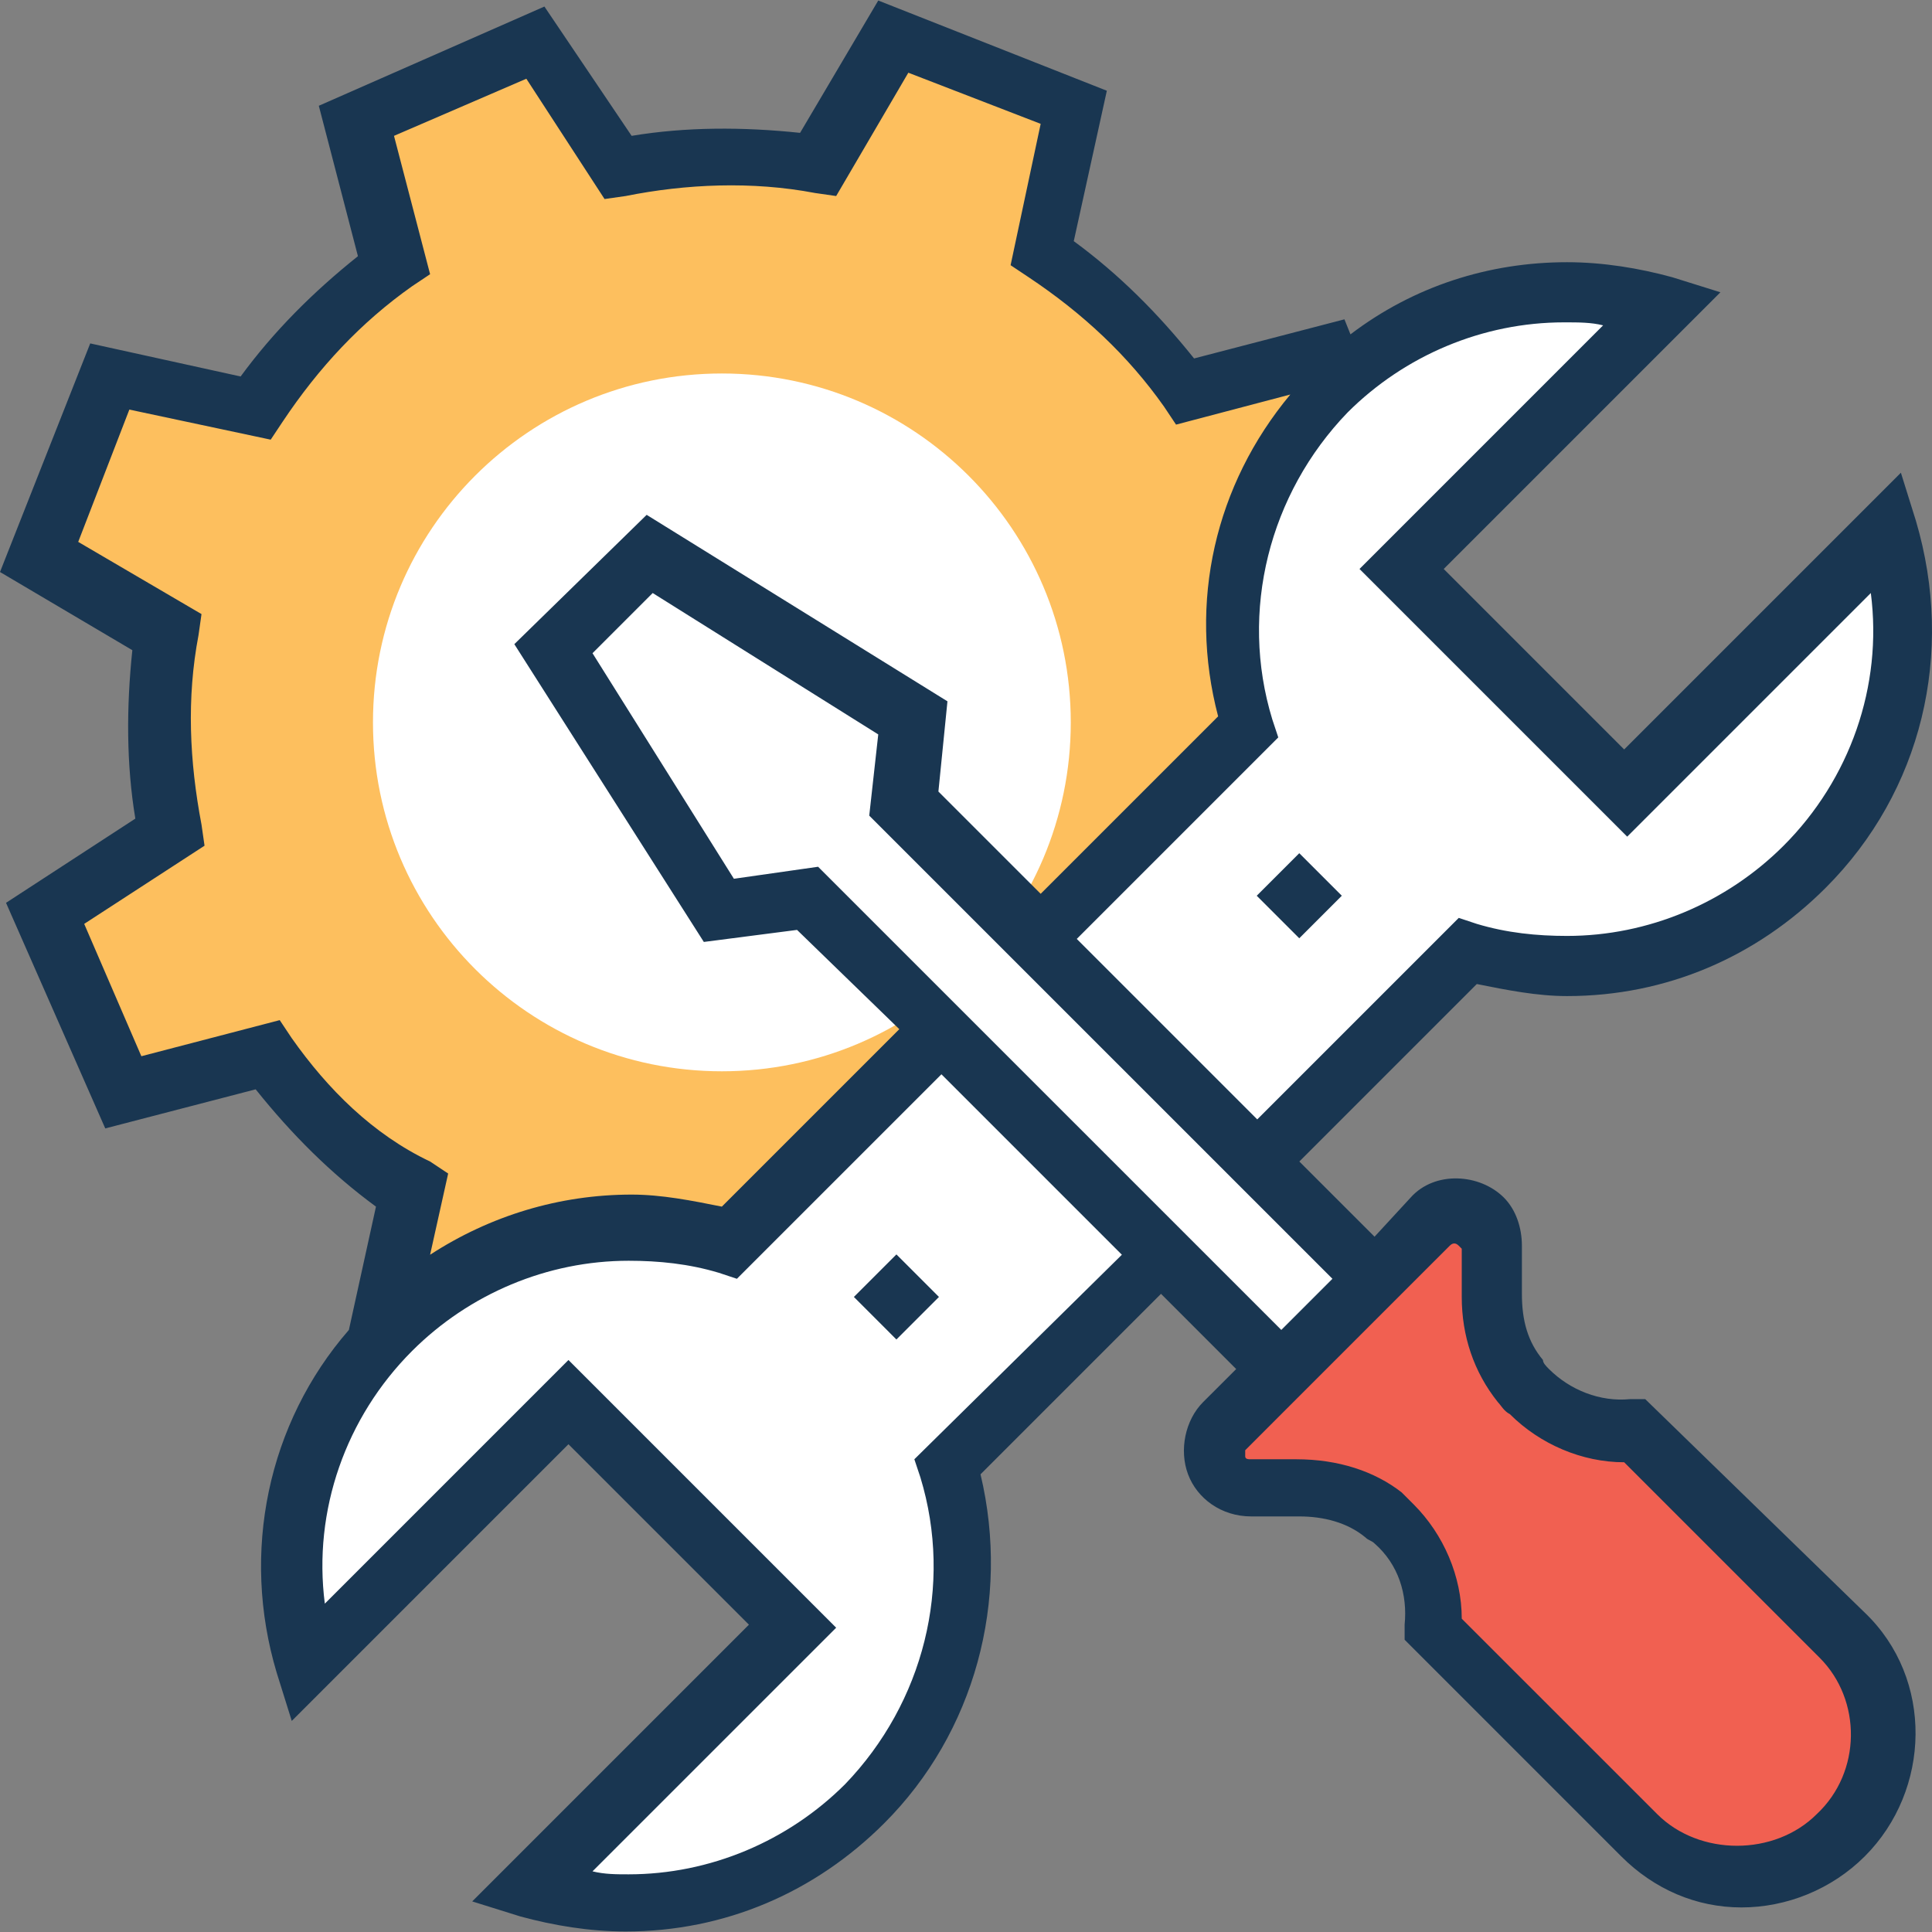
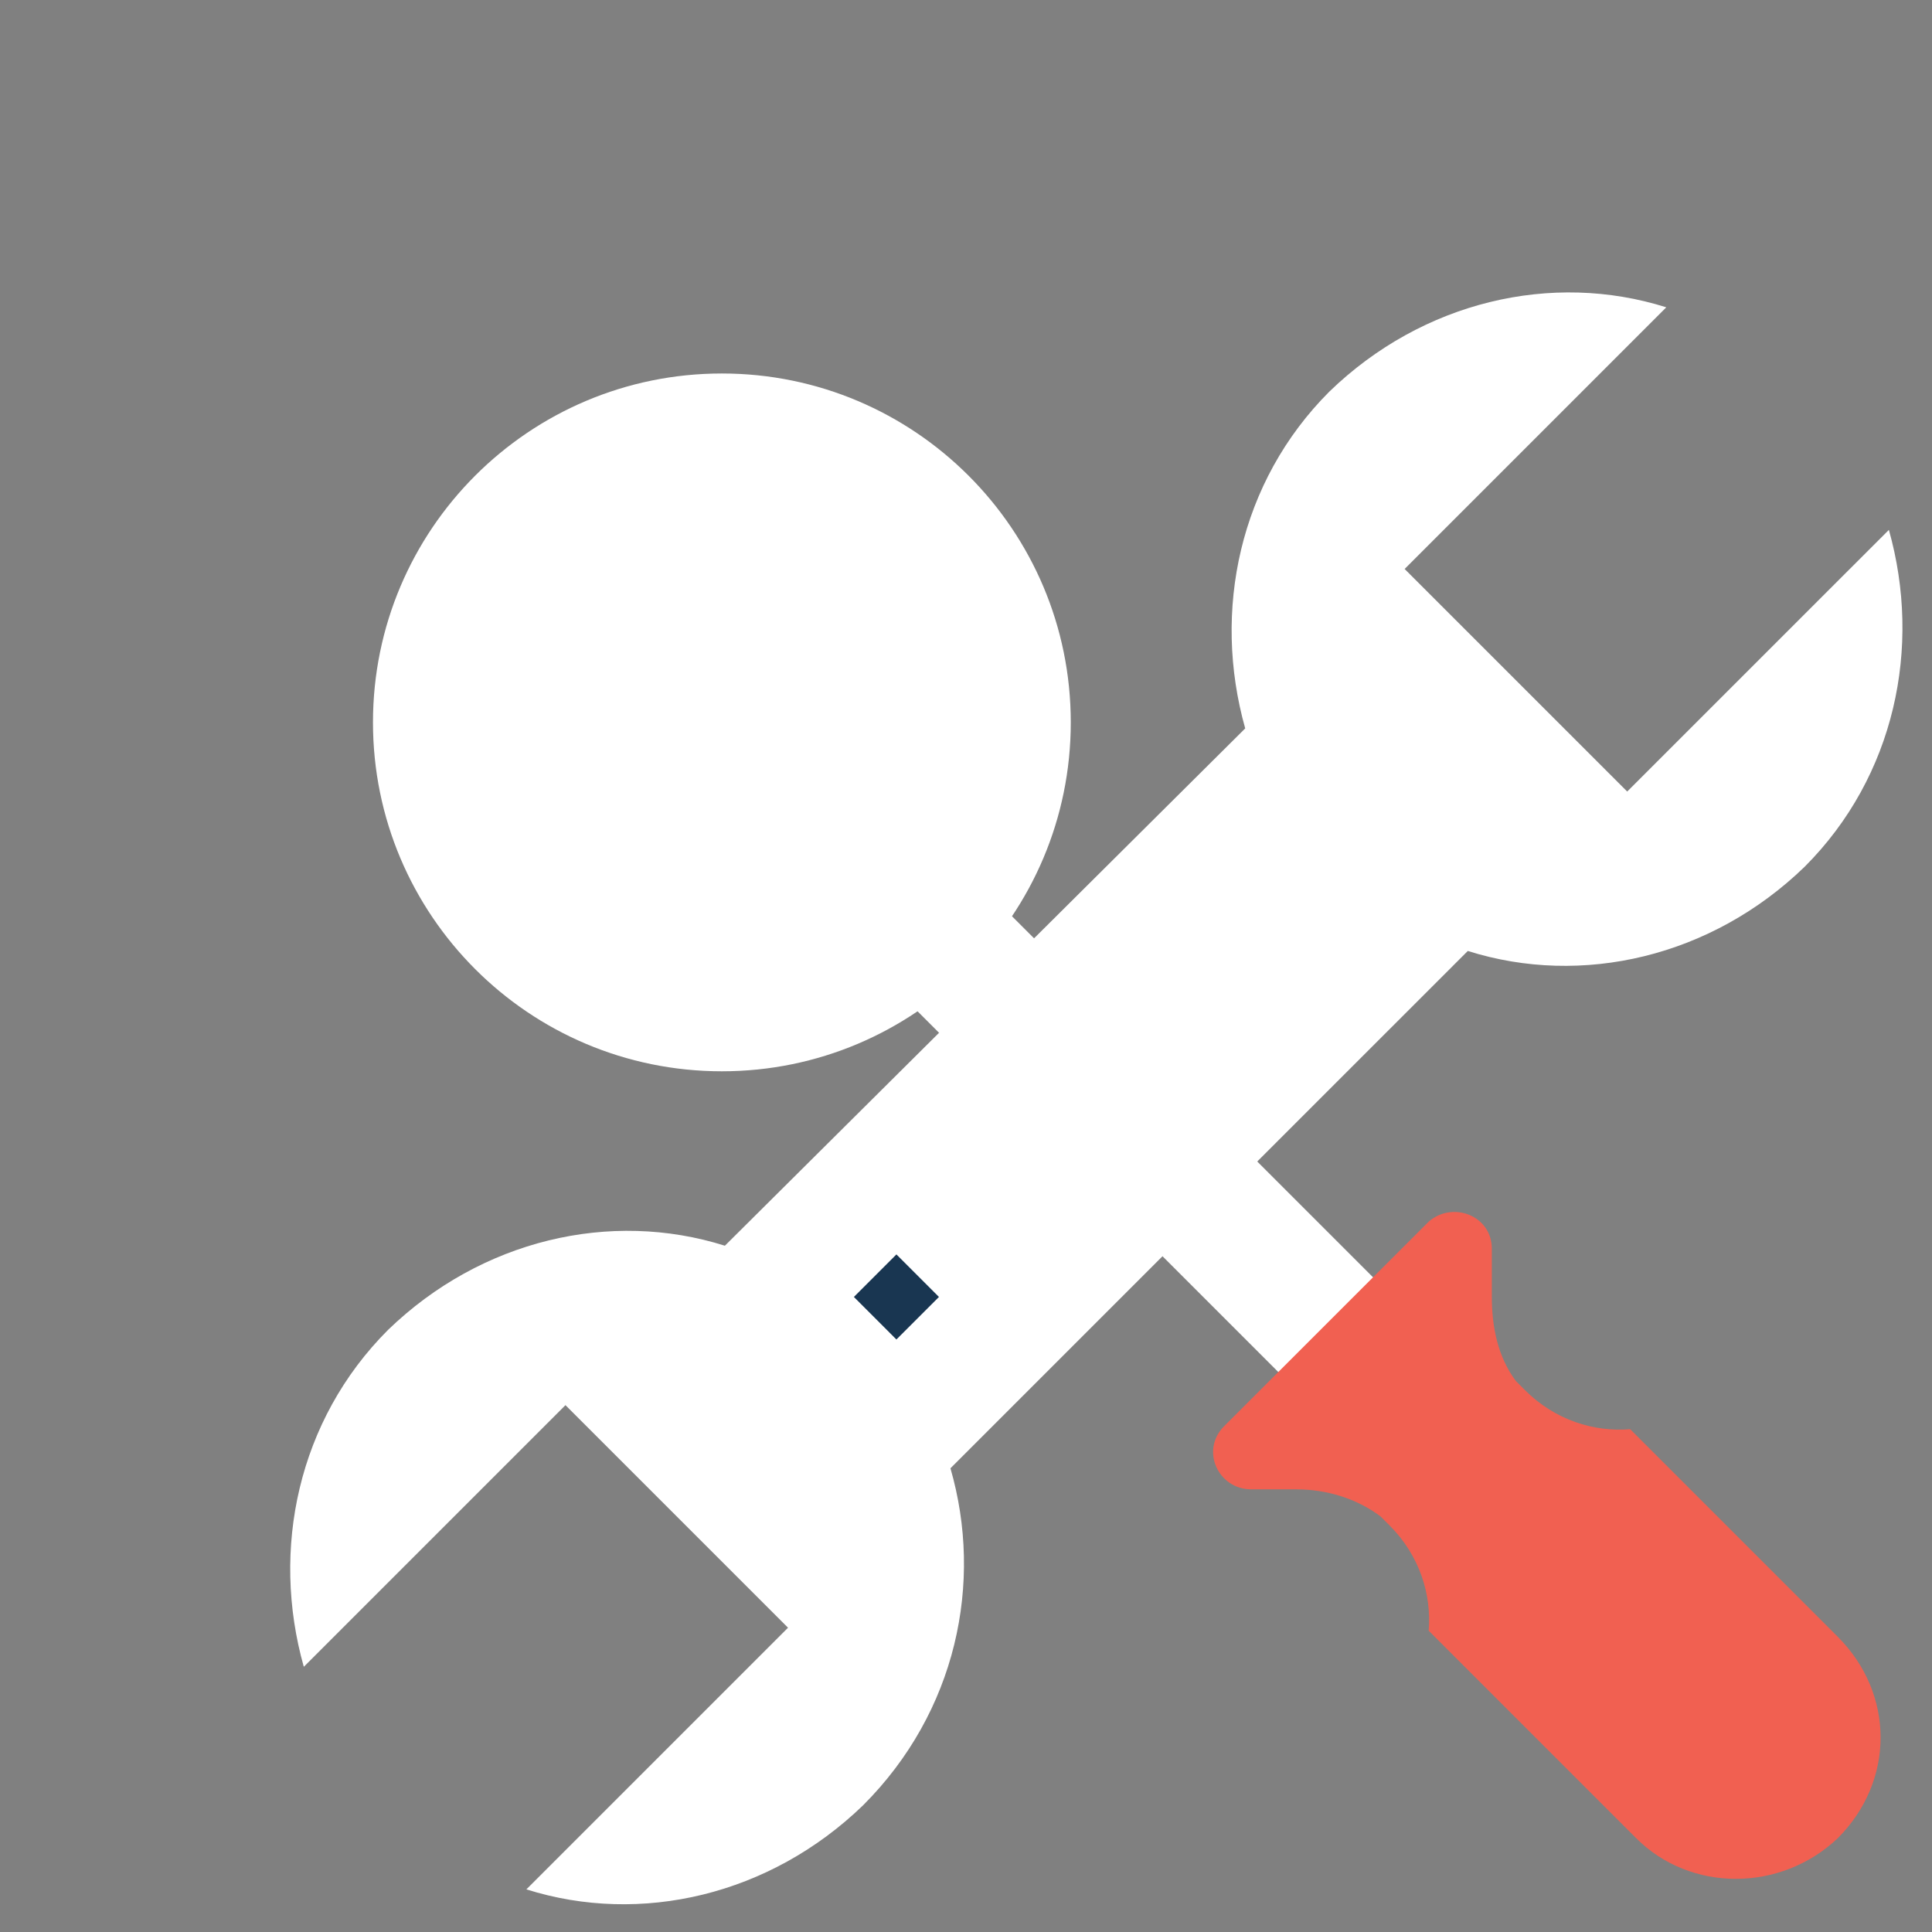
<svg xmlns="http://www.w3.org/2000/svg" width="60" height="60" viewBox="0 0 60 60" fill="none">
  <rect x="0" y="0" width="60" height="60" fill="#808080" stroke="none" />
  <g clip-path="url(#clip0_3083_265)">
-     <path d="M39.792 25.236C40.072 23.181 40.072 21.126 39.699 19.071L43.622 16.549L41.193 11.038L36.71 12.252C35.495 10.571 34.001 9.077 32.226 7.956L33.254 3.379L27.649 1.137L25.314 5.153C23.259 4.873 21.204 4.873 19.149 5.247L16.627 1.324L11.022 3.846L12.237 8.329C10.555 9.544 9.061 11.038 7.94 12.813L3.363 11.785L1.121 17.39L5.138 19.725C4.857 21.78 4.857 23.835 5.231 25.89L1.308 28.412L3.83 33.923L8.314 32.802C9.528 34.484 11.022 35.978 12.797 37.099L11.77 41.676L17.374 43.918L19.709 39.901C21.764 40.181 23.819 40.181 25.874 39.808L28.396 43.731L33.907 41.302L32.786 36.632C34.468 35.418 35.962 33.923 37.083 32.148L41.66 33.176L43.902 27.571L39.792 25.236Z" fill="#FDBF5E" />
    <path d="M22.418 33.27C28.402 33.27 33.254 28.419 33.254 22.434C33.254 16.45 28.402 11.599 22.418 11.599C16.434 11.599 11.583 16.45 11.583 22.434C11.583 28.419 16.434 33.27 22.418 33.27Z" fill="white" />
    <path d="M29.517 45.599L45.584 29.533C49.133 30.654 53.15 29.72 56.045 26.918C58.847 24.115 59.688 20.099 58.661 16.456L50.534 24.582L43.622 17.67L51.748 9.544C48.199 8.423 44.182 9.357 41.287 12.159C38.484 14.961 37.644 18.978 38.671 22.621L22.512 38.687C18.962 37.566 14.946 38.5 12.05 41.302C9.248 44.105 8.407 48.121 9.435 51.764L17.561 43.638L24.473 50.55L16.347 58.676C19.896 59.797 23.913 58.863 26.808 56.061C29.704 53.165 30.545 49.149 29.517 45.599Z" fill="white" />
    <path d="M39.792 42.703L42.688 39.715L27.929 24.956L28.21 22.341L20.083 17.203L17.188 20.099L22.325 28.319L25.034 27.945L39.792 42.703Z" fill="white" />
    <path d="M46.33 40.275V38.78C46.33 37.753 45.116 37.286 44.369 37.94L38.017 44.291C37.27 45.039 37.83 46.253 38.858 46.253H40.259C41.193 46.253 42.127 46.533 42.874 47.094C42.968 47.187 43.061 47.281 43.154 47.374C44.089 48.308 44.462 49.522 44.369 50.643L44.556 50.83L50.814 57.088C52.495 58.77 55.297 58.77 57.072 57.088C58.847 55.314 58.847 52.605 57.072 50.83L50.814 44.572L50.627 44.385C49.506 44.478 48.292 44.105 47.358 43.17C47.264 43.077 47.171 42.984 47.078 42.89C46.517 42.143 46.33 41.209 46.33 40.275Z" fill="#F16051" />
-     <path d="M51.094 43.451H50.627C49.693 43.544 48.759 43.17 48.105 42.517C48.012 42.423 47.918 42.33 47.918 42.236C47.451 41.676 47.264 41.022 47.264 40.181V38.687C47.264 38.127 47.078 37.566 46.704 37.192C45.957 36.445 44.556 36.352 43.808 37.192L42.688 38.407L40.352 36.072L45.863 30.56C46.797 30.747 47.731 30.934 48.666 30.934C51.748 30.934 54.55 29.72 56.699 27.571C59.688 24.582 60.715 20.286 59.501 16.176L59.034 14.681L50.44 23.275L44.836 17.67L53.429 9.077L51.935 8.61C50.907 8.329 49.786 8.143 48.666 8.143C46.237 8.143 43.902 8.89 41.94 10.384L41.753 9.917L37.083 11.132C35.962 9.73 34.748 8.516 33.347 7.489L34.374 2.818L27.275 0.016L24.847 4.126C23.072 3.939 21.297 3.939 19.616 4.219L16.907 0.203L9.901 3.285L11.116 7.956C9.714 9.077 8.5 10.291 7.473 11.692L2.802 10.665L0 17.764L4.11 20.192C3.923 21.967 3.923 23.742 4.203 25.423L0.187 28.038L3.269 35.044L7.94 33.83C9.061 35.231 10.275 36.445 11.676 37.473L10.835 41.302C8.313 44.198 7.473 48.215 8.594 51.951L9.061 53.445L17.654 44.852L23.259 50.456L14.665 59.05L16.16 59.517C17.187 59.797 18.308 59.984 19.429 59.984C22.511 59.984 25.314 58.77 27.462 56.621C30.264 53.819 31.385 49.709 30.451 45.786L36.056 40.181L38.391 42.517L37.363 43.544C36.803 44.105 36.616 45.039 36.896 45.786C37.176 46.533 37.924 47.094 38.858 47.094H40.352C41.1 47.094 41.847 47.281 42.407 47.748C42.501 47.841 42.594 47.841 42.688 47.934C43.435 48.588 43.715 49.522 43.622 50.456V50.923L50.347 57.649C51.374 58.676 52.682 59.237 54.083 59.237C55.484 59.237 56.886 58.676 57.913 57.649C59.968 55.594 60.061 52.138 57.913 50.083L51.094 43.451ZM49.786 10.104L42.221 17.67L50.534 25.983L58.1 18.417C58.474 21.313 57.446 24.209 55.391 26.264C53.616 28.038 51.188 29.066 48.666 29.066C47.731 29.066 46.797 28.973 45.863 28.692L45.303 28.506L39.045 34.764L33.44 29.159L39.698 22.901L39.512 22.34C38.484 18.978 39.418 15.335 41.847 12.813C43.622 11.038 46.05 10.011 48.572 10.011C49.039 10.011 49.413 10.011 49.786 10.104ZM9.061 32.242L8.687 31.681L4.39 32.802L2.615 28.692L6.352 26.264L6.258 25.61C5.885 23.648 5.791 21.687 6.165 19.725L6.258 19.071L2.429 16.829L4.017 12.72L8.407 13.654L8.78 13.093C9.901 11.412 11.209 10.011 12.797 8.89L13.357 8.516L12.236 4.219L16.346 2.445L18.775 6.181L19.429 6.088C21.297 5.714 23.352 5.62 25.314 5.994L25.968 6.088L28.209 2.258L32.319 3.846L31.385 8.236L31.946 8.61C33.627 9.73 35.028 11.038 36.149 12.626L36.523 13.187L40.072 12.252C37.737 15.055 36.896 18.698 37.83 22.247L32.319 27.758L29.143 24.582L29.424 21.78L20.083 15.989L15.973 20.005L21.858 29.253L24.753 28.879L27.929 31.962L22.418 37.473C21.484 37.286 20.55 37.099 19.616 37.099C17.374 37.099 15.226 37.753 13.357 38.967L13.918 36.445L13.357 36.072C11.583 35.231 10.181 33.83 9.061 32.242ZM28.396 45.319L28.583 45.879C29.61 49.242 28.676 52.885 26.248 55.407C24.473 57.182 22.044 58.209 19.522 58.209C19.149 58.209 18.775 58.209 18.401 58.116L25.968 50.55L17.654 42.236L10.088 49.803C9.714 46.907 10.742 44.011 12.797 41.956C14.572 40.181 17 39.154 19.522 39.154C20.456 39.154 21.39 39.247 22.325 39.528L22.885 39.714L29.237 33.363L34.841 38.967L28.396 45.319ZM25.407 26.918L22.792 27.291L18.401 20.286L20.27 18.417L27.275 22.808L26.995 25.33L41.38 39.714L39.792 41.302L25.407 26.918ZM56.419 56.341C55.111 57.649 52.776 57.649 51.468 56.341L45.396 50.27C45.396 48.962 44.836 47.654 43.902 46.72C43.808 46.627 43.622 46.44 43.528 46.346C42.688 45.693 41.567 45.319 40.259 45.319H38.858C38.764 45.319 38.671 45.319 38.671 45.225C38.671 45.132 38.671 45.039 38.671 45.039L39.698 44.011L43.995 39.714L45.023 38.687C45.116 38.593 45.209 38.593 45.303 38.687L45.396 38.78V40.275C45.396 41.489 45.77 42.61 46.517 43.544C46.611 43.638 46.704 43.824 46.891 43.918C47.825 44.852 49.133 45.412 50.44 45.412L56.512 51.484C57.82 52.792 57.82 55.033 56.419 56.341Z" fill="#193651" />
    <path d="M26.518 40.278L27.839 41.599L29.16 40.278L27.839 38.957L26.518 40.278Z" fill="#193651" />
-     <path d="M40.35 26.497L39.029 27.818L40.35 29.139L41.671 27.818L40.35 26.497Z" fill="#193651" />
  </g>
  <defs>
    <clipPath id="clip0_3083_265">
      <rect width="60" height="60" fill="white" />
    </clipPath>
  </defs>
</svg>